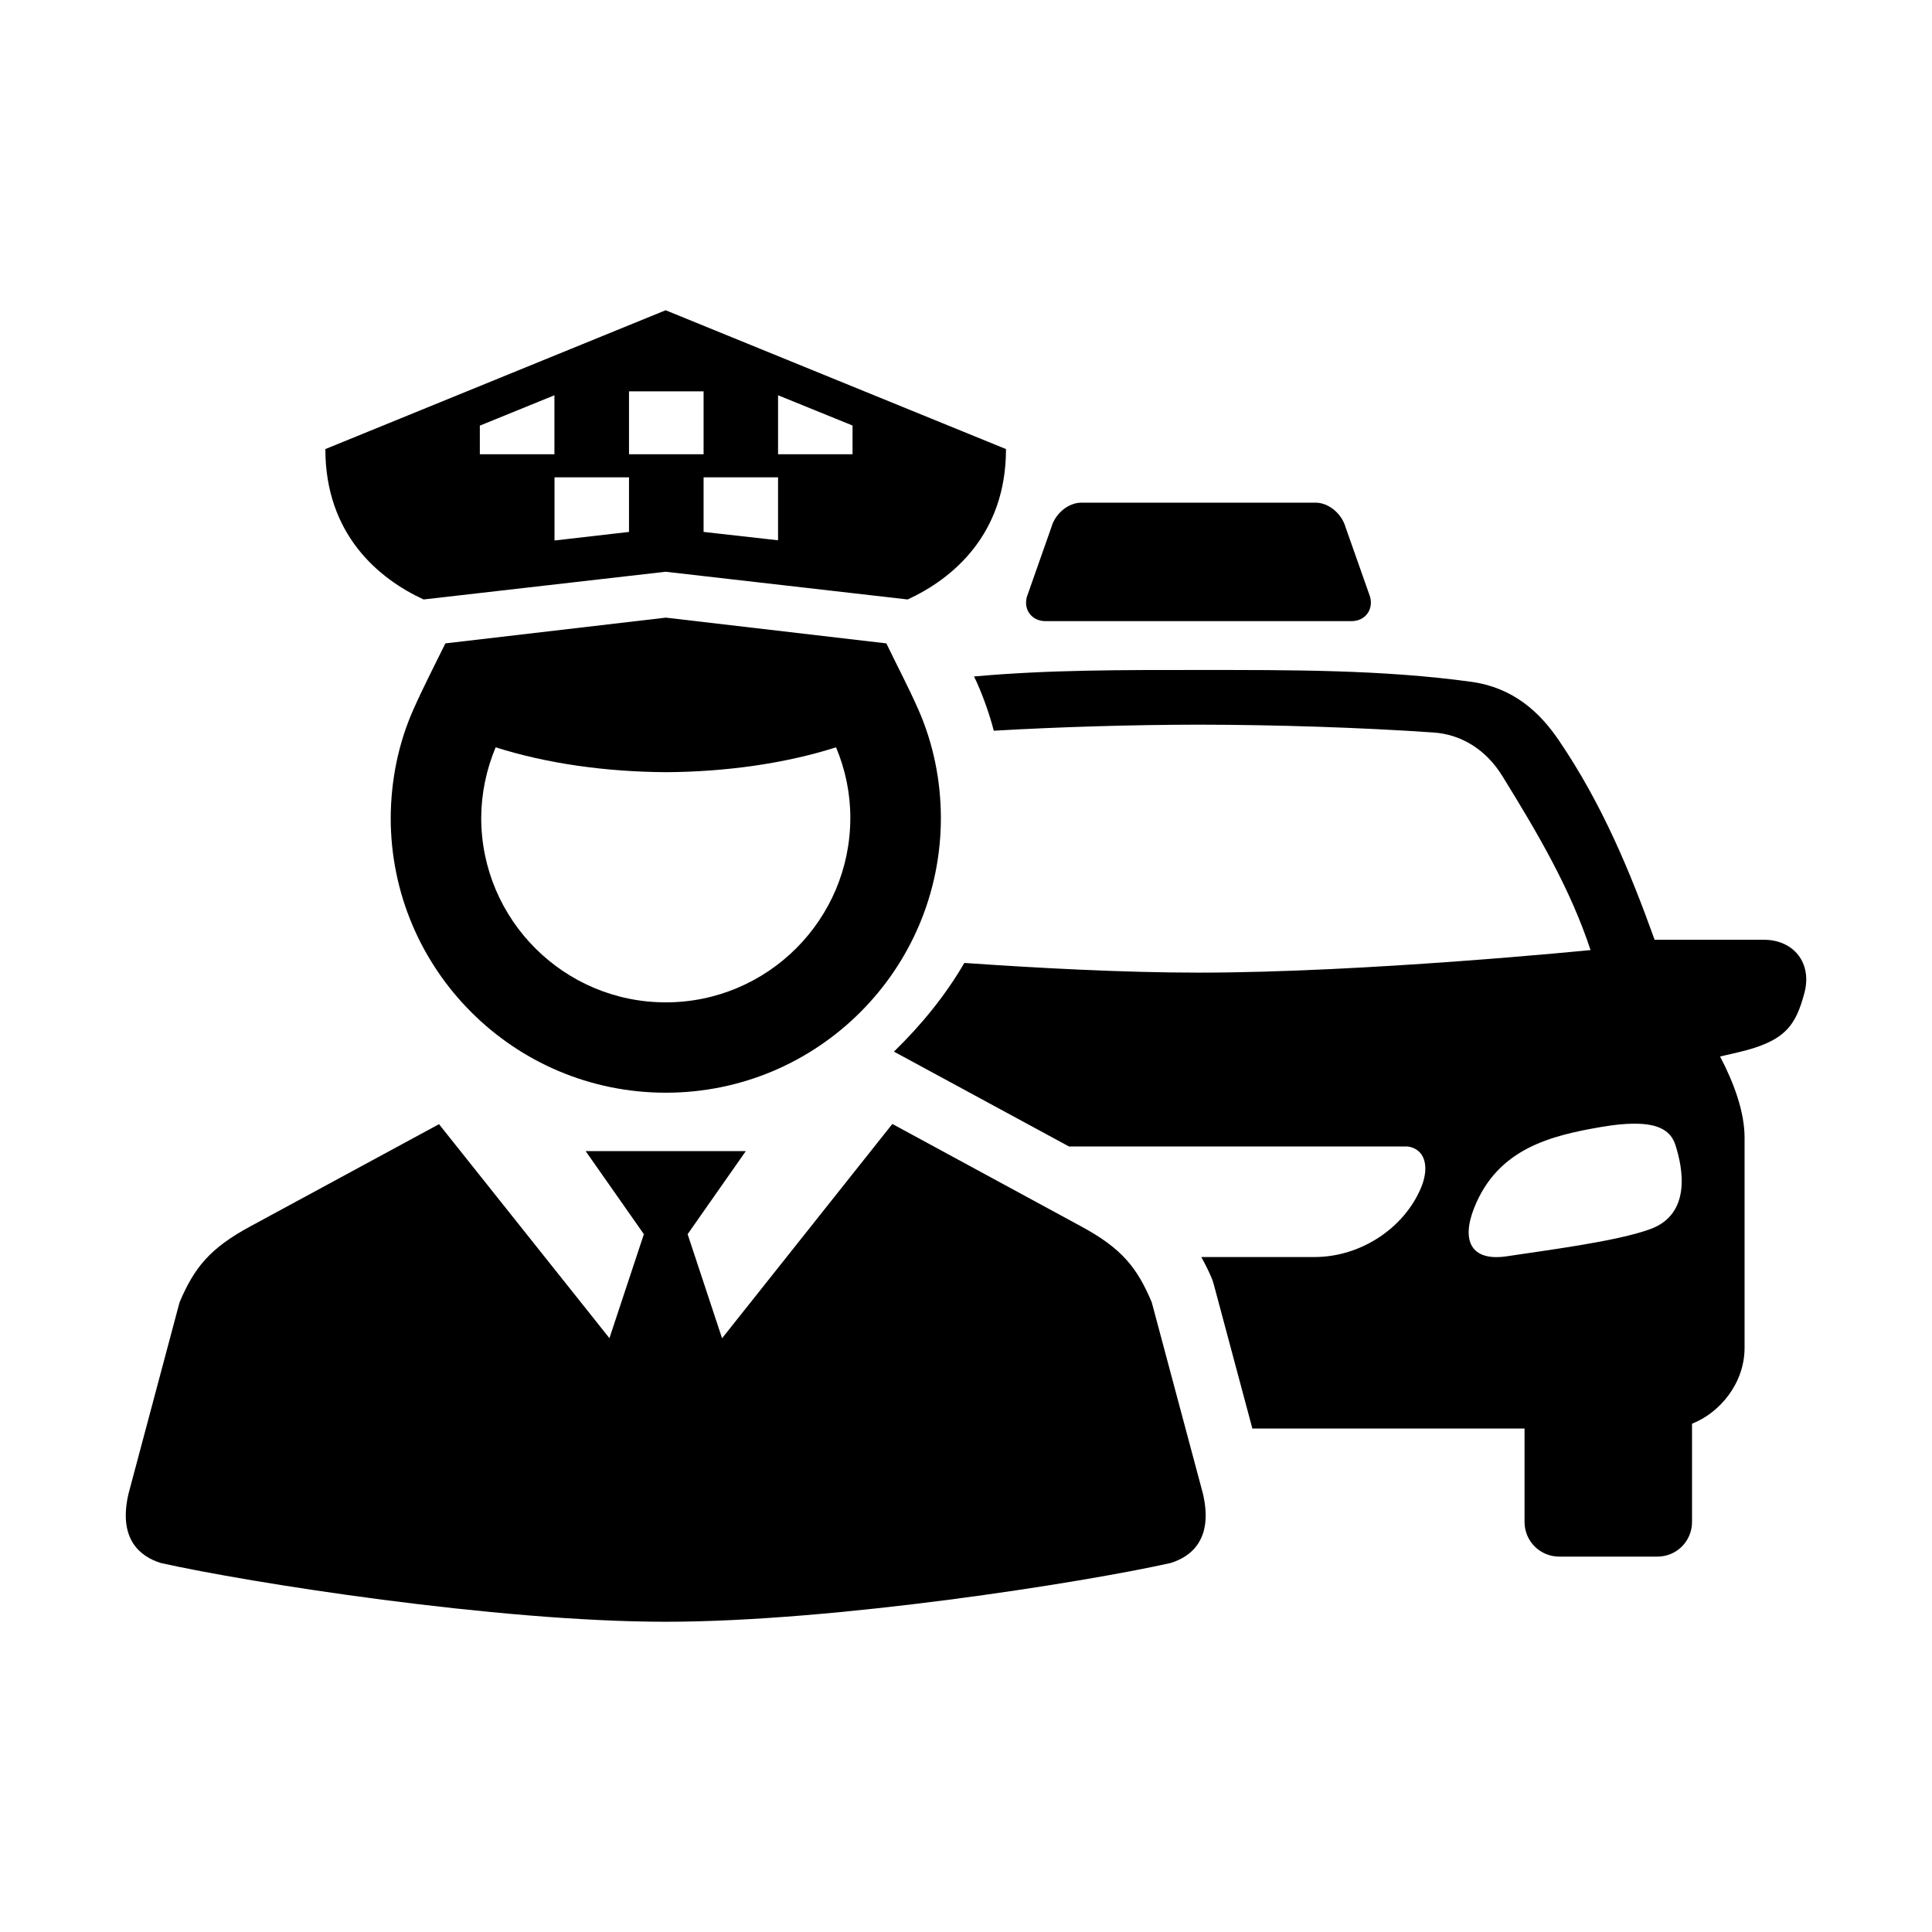
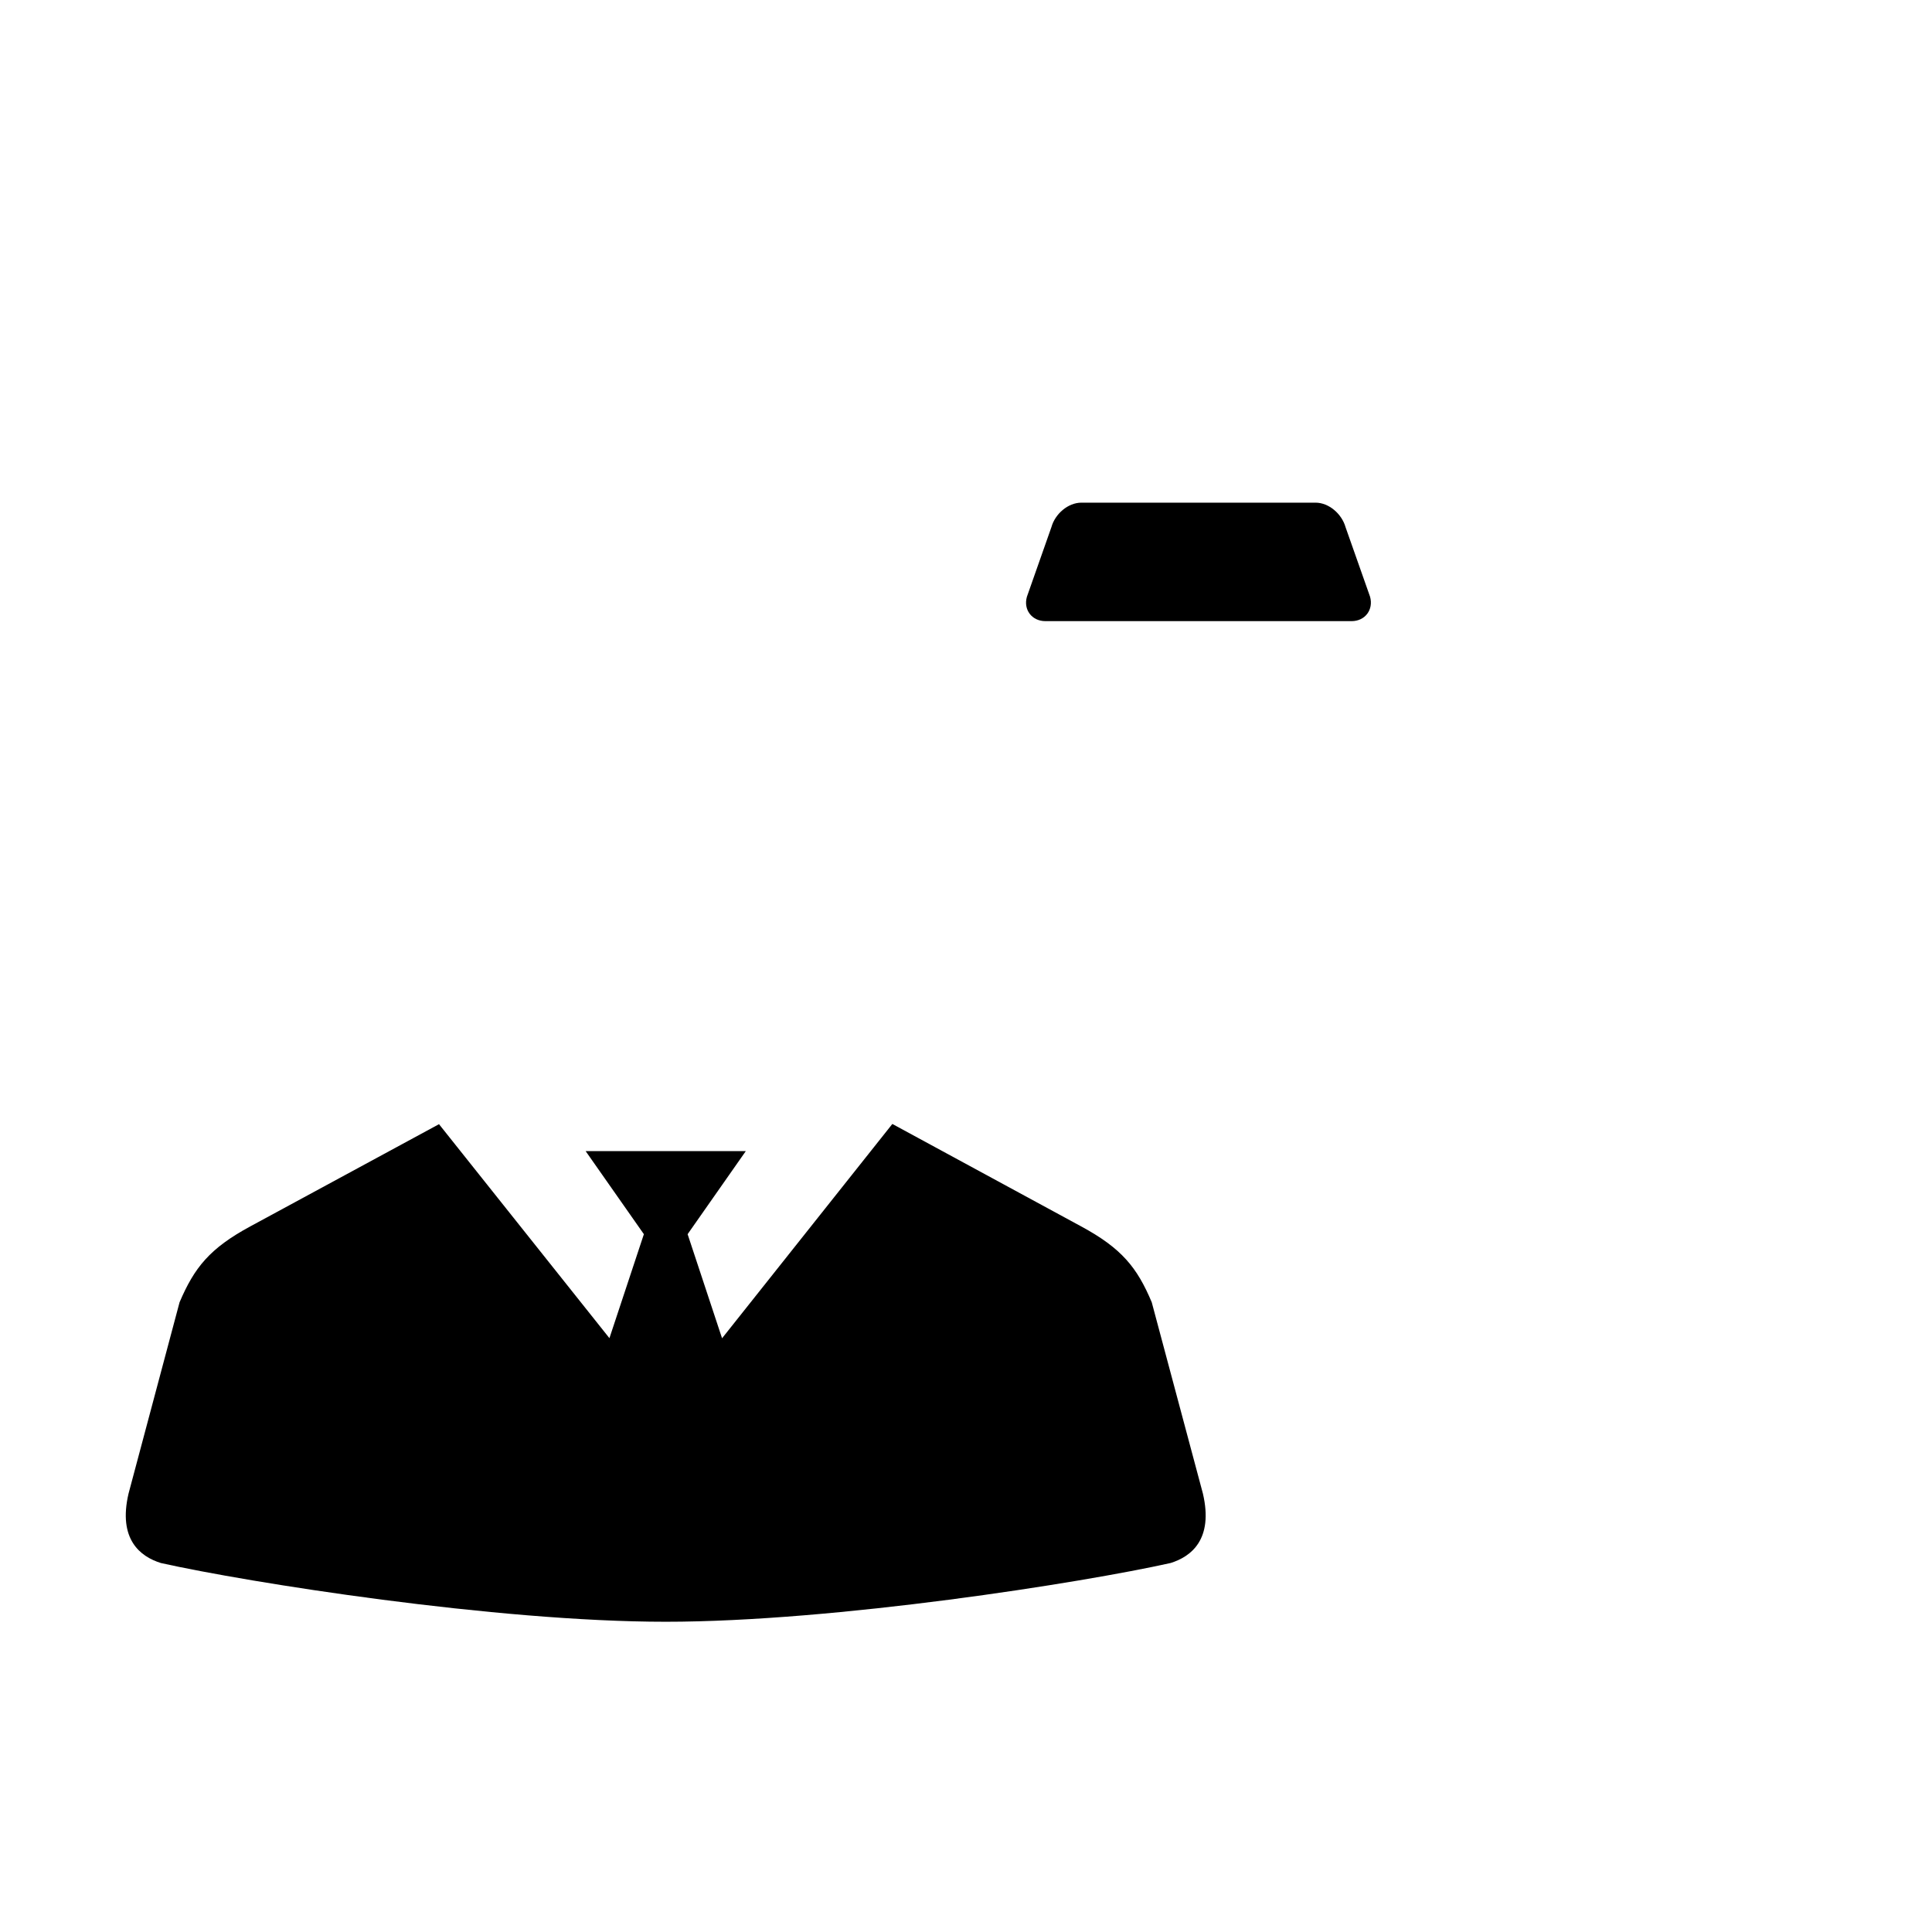
<svg xmlns="http://www.w3.org/2000/svg" fill="#000000" width="800px" height="800px" version="1.1" viewBox="144 144 512 512">
  <g>
-     <path d="m576.88 441.79c7.031-0.082 9.969 2.133 11.105 5.598 2.008 6.188 4.316 18.34-6.648 22.34-8.98 3.293-27.898 5.648-37.961 7.191-9.68 1.465-12.102-4.254-8.715-12.793 6.266-15.832 20.434-19.191 33.762-21.484 3.332-0.562 6.129-0.852 8.457-0.852zm-115.28-120.24c-19.766 0-39.887-0.062-59.477 1.723 0.262 0.609 0.559 1.102 0.84 1.754v0.027c1.812 4.109 3.269 8.309 4.406 12.594 17.176-0.996 36.27-1.578 54.23-1.605 20.785 0.027 43.293 0.762 62.309 2.078 7.191 0.492 13.82 4.371 18.25 11.57 9.531 15.422 18.02 29.941 23.355 46.086 0 0-59.617 5.981-103.91 5.981-19.91 0-42.738-1.227-62.047-2.57-5.012 8.637-11.426 16.469-18.652 23.504l46.379 25.129 89.773 0.004c4.668 0.676 5.769 5.445 3.617 10.73-4.551 11.105-16.301 18.566-28.23 18.566h-30.09c0.961 1.746 1.871 3.519 2.625 5.309 0.332 0.723 0.559 1.484 0.766 2.246l10.148 37.902h72.129v24.75c0 5.106 4.109 9.188 9.188 9.188h26.031c5.07 0 9.164-4.082 9.164-9.188v-26.031c7.488-2.949 13.926-10.816 13.926-20.125v-55.652c0-6.789-2.731-14.363-6.492-21.539l4.809-1.113c12.617-2.938 15.242-7.176 17.551-15.77 2.066-7.785-2.742-14.055-10.793-14.055h-28.918c-6.504-18.109-13.906-35.973-25.422-52.922-5.07-7.461-12.102-13.879-23.035-15.418-23.617-3.269-48.254-3.152-72.426-3.152z" fill-rule="evenodd" />
    <path d="m430.6 277.21c-3.59 0-6.996 3-7.961 6.473l-6.492 18.445c-0.996 3.441 1.309 6.481 4.898 6.481h81.137c3.59 0 5.859-3.039 4.898-6.481l-6.504-18.445c-0.984-3.469-4.371-6.473-7.961-6.473z" fill-rule="evenodd" />
-     <path d="m320.4 226.22-90.176 36.789c0 22.543 14.016 34.316 26.031 39.855l64.145-7.344v-0.094l0.023 0.094 64.113 7.344c12.035-5.535 26.062-17.312 26.062-39.855zm-9.707 21.484h19.766v16.676h-19.766zm39.504 1.047 19.734 8.016v7.617h-19.734zm-59.27 0v15.629h-19.766v-7.586zm0 21.754h19.766v14.461l-19.453 2.238h-0.289v-16.699zm39.531 0h19.734v16.676l-19.734-2.215z" />
    <path d="m380.48 441.86-45.125 56.797-9.129-27.586 15.418-22.012h-42.441l15.43 22.012-9.129 27.555-45.164-56.707-50 27.082c-10.793 5.832-14.836 10.938-18.754 20.117l-13.523 50.699c-2.832 12.129 3.117 16.711 8.57 18.398 23.18 5.184 88.832 15.566 133.79 15.566s110.61-10.383 133.79-15.566c5.457-1.691 11.402-6.269 8.57-18.398l-13.559-50.699c-3.867-9.18-7.926-14.285-18.719-20.117z" />
-     <path d="m320.46 307.68 58.43 6.824c2.82 5.828 5.828 11.547 8.453 17.465 3.992 9.039 5.981 18.859 6 28.773 0 40.211-32.625 72.836-72.883 72.836h-0.035c-40.238 0-72.883-32.625-72.883-72.836 0.055-9.914 2.008-19.734 6.035-28.773 2.625-5.918 5.598-11.637 8.453-17.465l58.43-6.824v0.027zm45.102 34.367c-13.648 4.344-29.41 6.504-45.102 6.59v-0.031l-0.035 0.027c-15.68-0.09-31.453-2.246-45.07-6.59-2.481 5.922-3.797 12.25-3.828 18.691 0 26.965 21.898 48.898 48.891 48.898h0.035c26.992 0 48.891-21.934 48.891-48.898 0.012-6.434-1.301-12.766-3.781-18.688z" fill-rule="evenodd" />
  </g>
</svg>